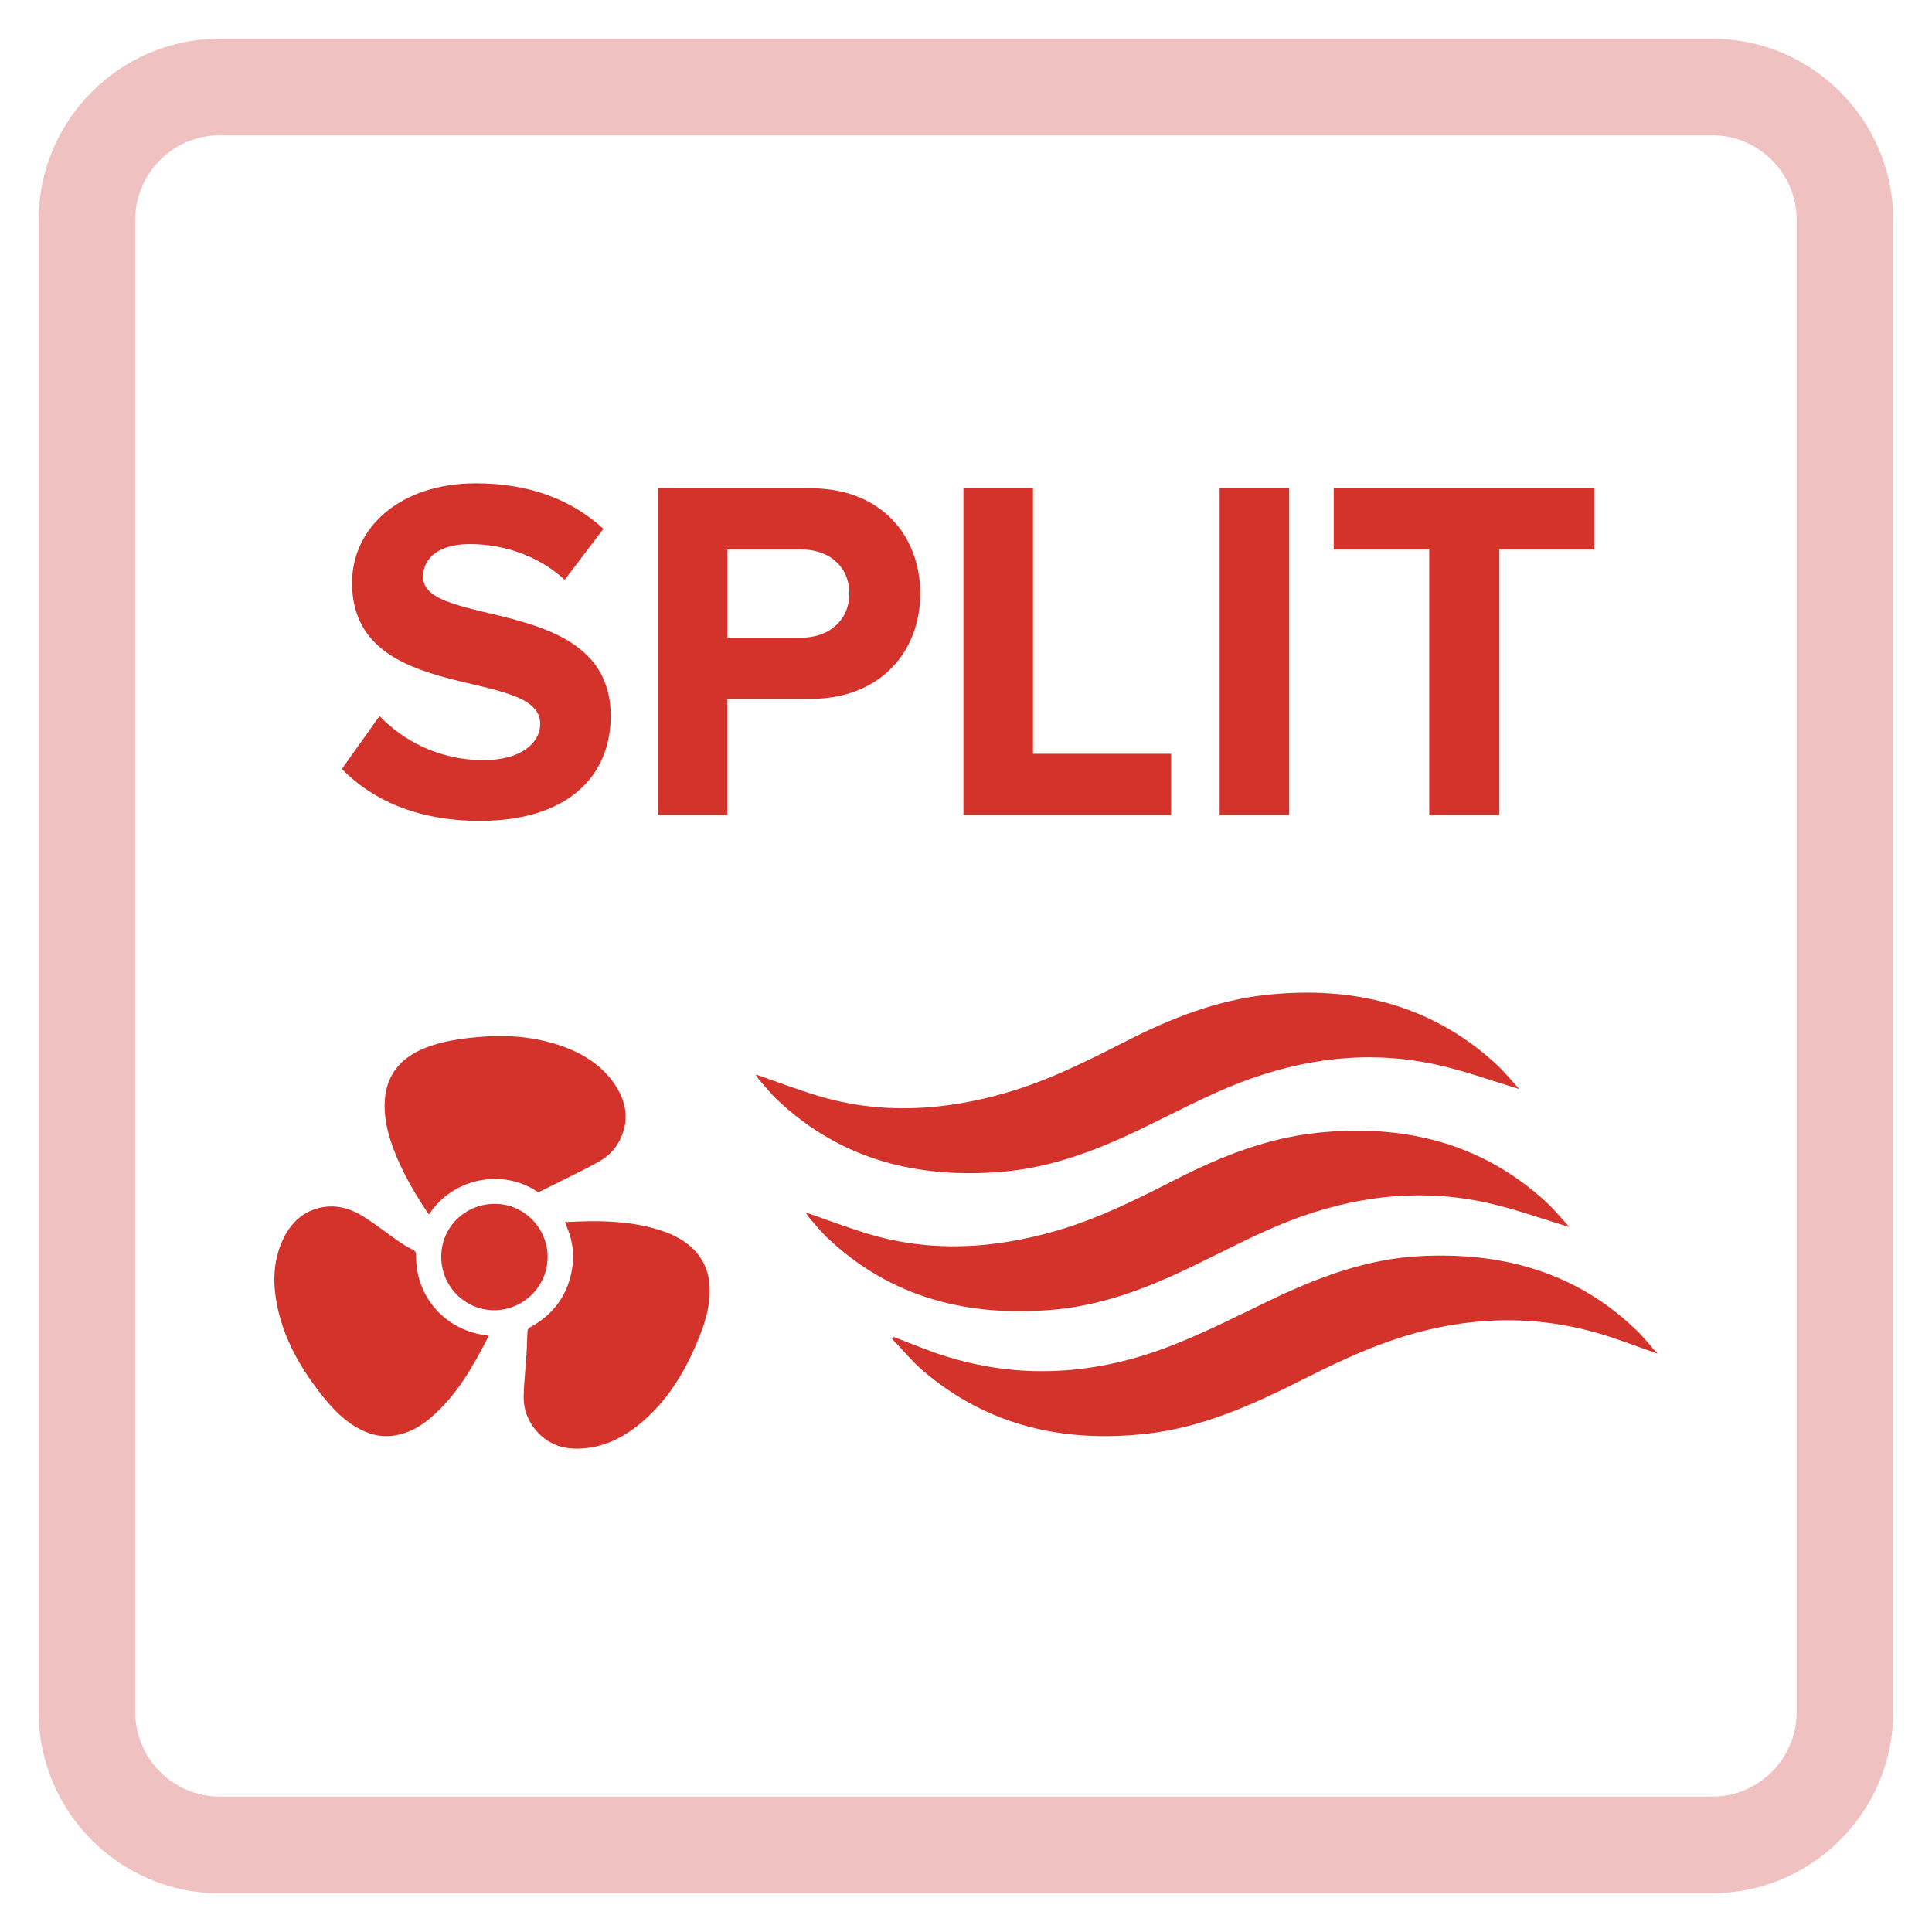
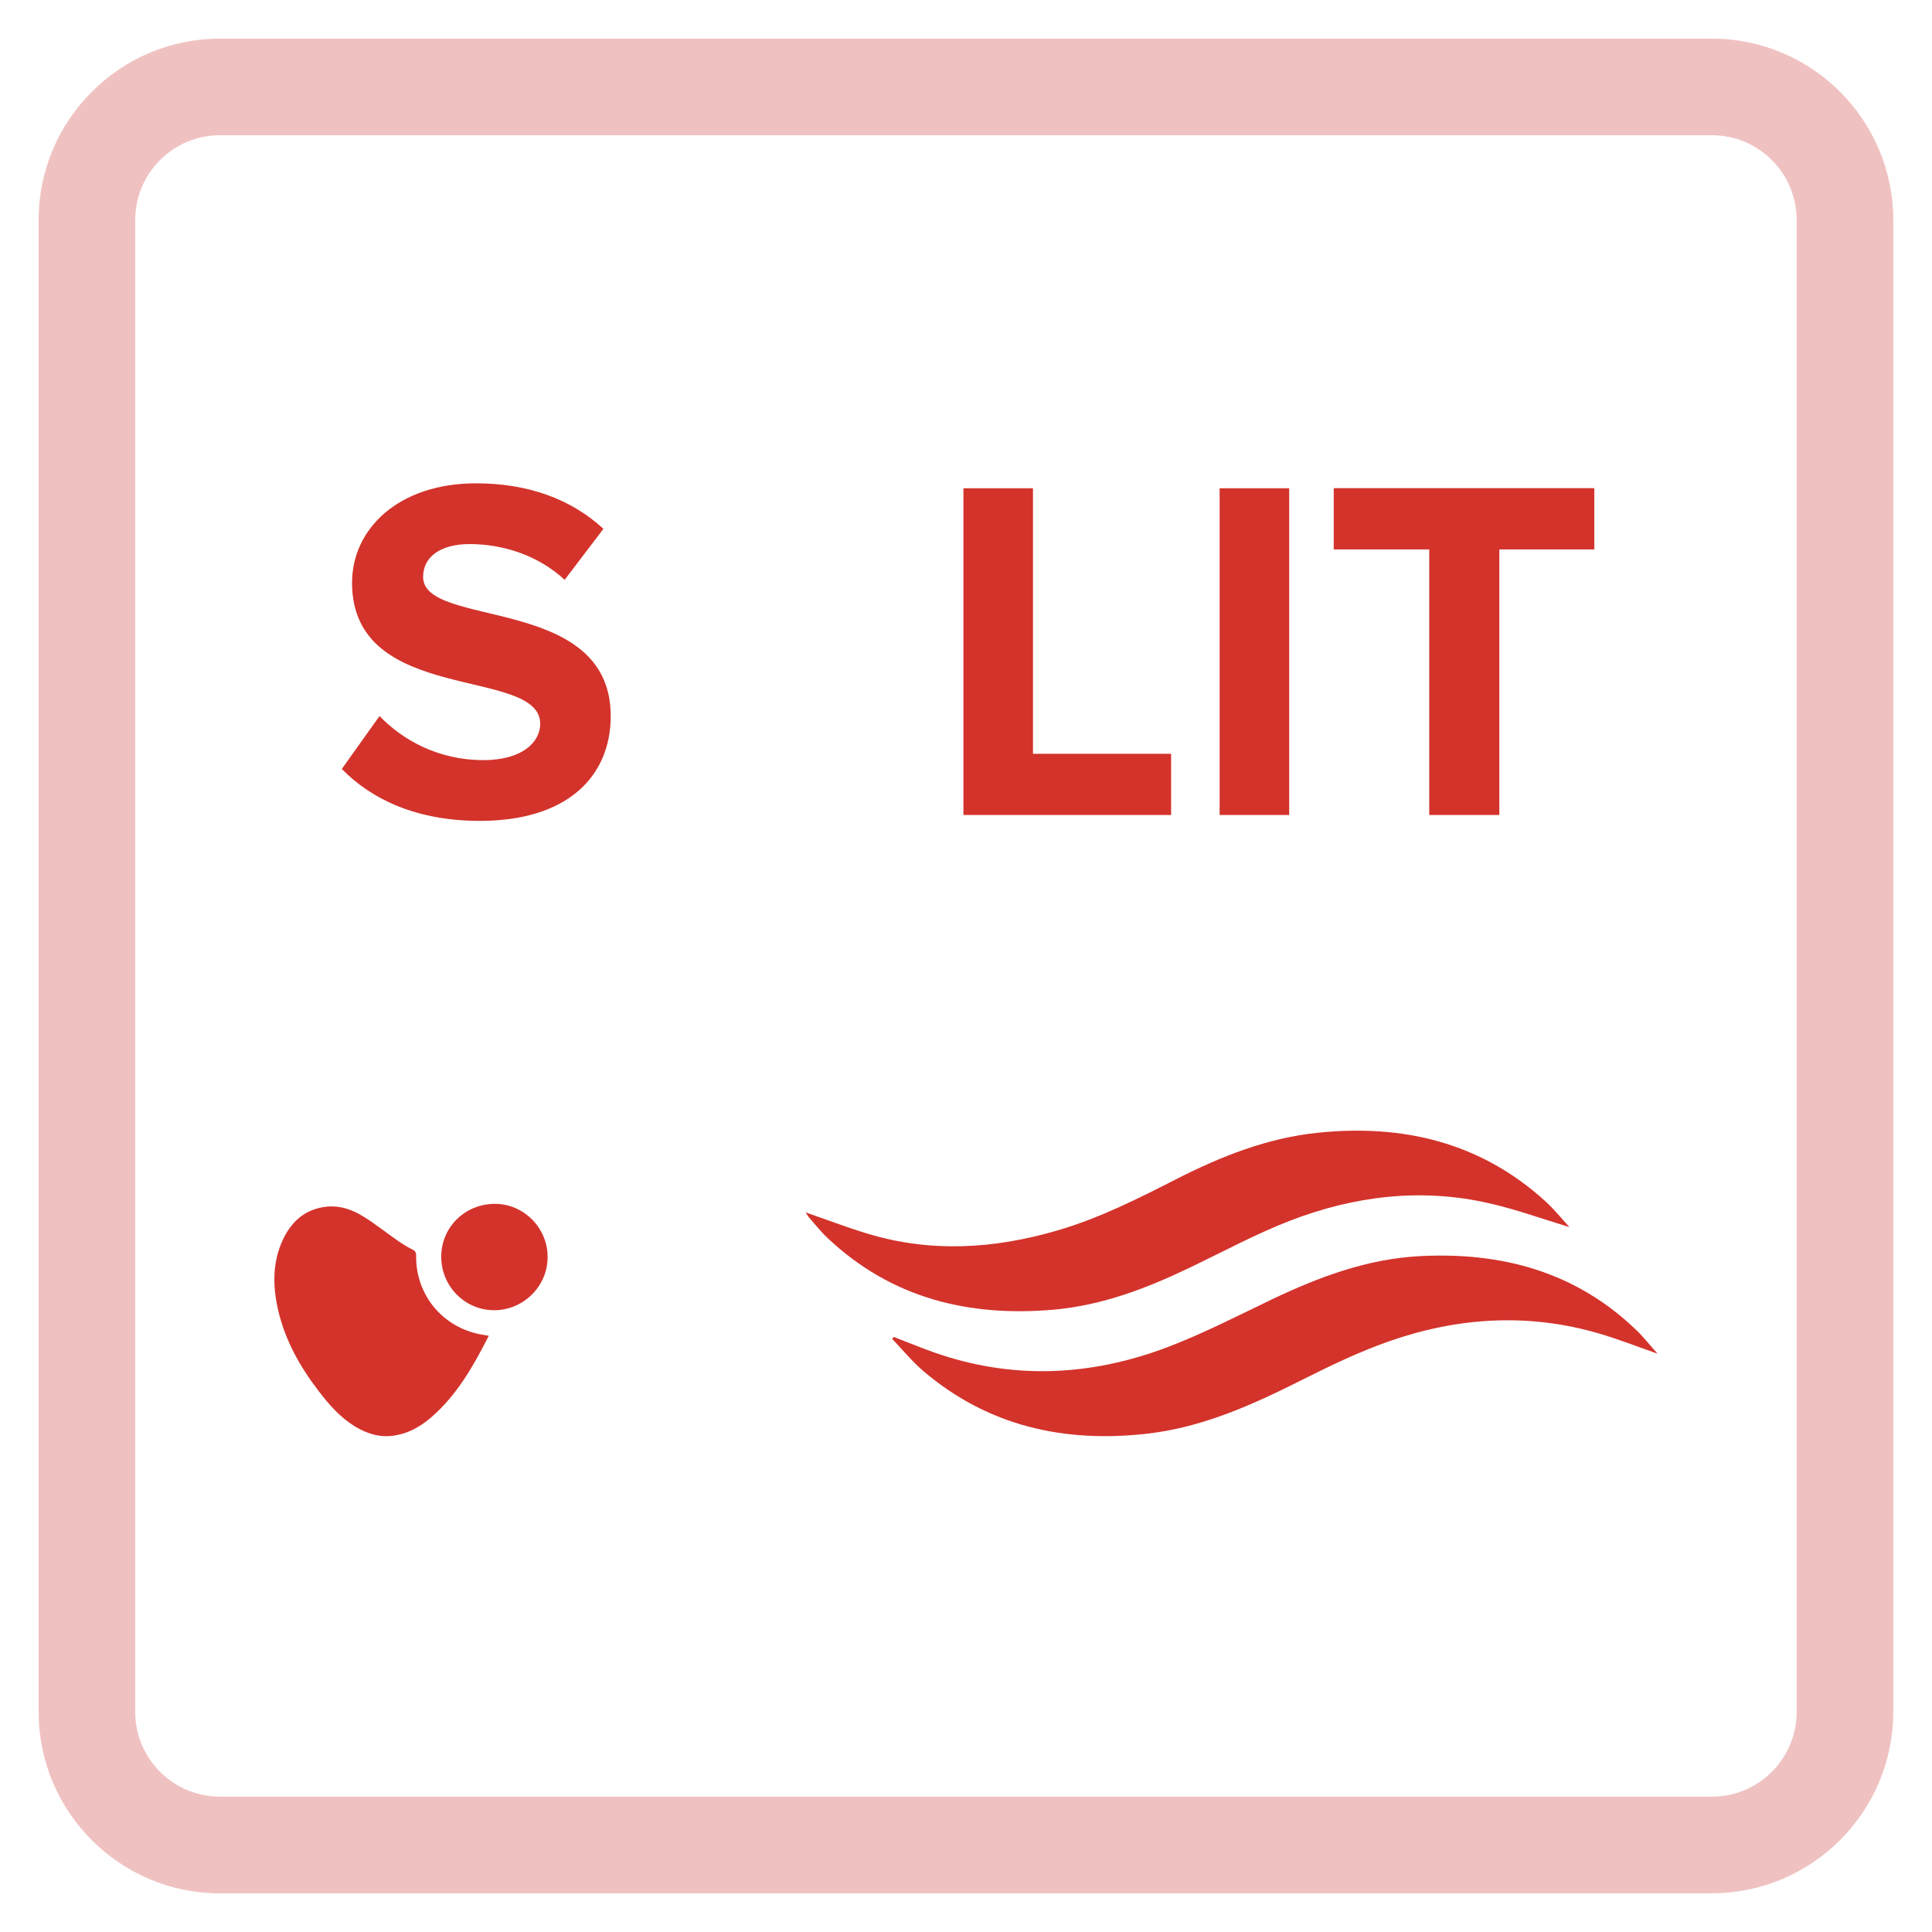
<svg xmlns="http://www.w3.org/2000/svg" id="Layer_3" data-name="Layer 3" viewBox="0 0 180 180">
  <defs>
    <style>
      .cls-1 {
        fill: #efc2c1;
      }

      .cls-1, .cls-2 {
        stroke-width: 0px;
      }

      .cls-2 {
        fill: #d3332b;
      }
    </style>
  </defs>
  <path class="cls-1" d="M159.51,176.4H20.49c-9.31,0-16.89-7.58-16.89-16.89V20.49C3.6,11.18,11.18,3.6,20.49,3.6h139.01c9.31,0,16.89,7.58,16.89,16.89v139.01c0,9.31-7.58,16.89-16.89,16.89ZM20.49,12.6c-4.35,0-7.89,3.54-7.89,7.89v139.01c0,4.35,3.54,7.89,7.89,7.89h139.01c4.35,0,7.89-3.54,7.89-7.89V20.49c0-4.35-3.54-7.89-7.89-7.89H20.49Z" />
  <g>
    <g>
-       <path class="cls-2" d="M31.85,71.64l3.51-4.93c2.15,2.24,5.48,4.11,9.68,4.11,3.56,0,5.29-1.64,5.29-3.38,0-5.39-17.53-1.69-17.53-13.14,0-5.07,4.38-9.27,11.55-9.27,4.84,0,8.85,1.46,11.87,4.24l-3.61,4.75c-2.46-2.28-5.75-3.33-8.85-3.33-2.78,0-4.34,1.23-4.34,3.06,0,4.84,17.48,1.6,17.48,12.96,0,5.57-3.97,9.77-12.19,9.77-5.84,0-10.04-1.96-12.87-4.84Z" />
-       <path class="cls-2" d="M61.28,75.93v-30.44h14.24c6.62,0,10.22,4.47,10.22,9.81s-3.65,9.81-10.22,9.81h-7.76v10.82h-6.48ZM79.13,55.3c0-2.56-1.92-4.11-4.47-4.11h-6.89v8.22h6.89c2.56,0,4.47-1.6,4.47-4.11Z" />
+       <path class="cls-2" d="M31.85,71.64l3.51-4.93c2.15,2.24,5.48,4.11,9.68,4.11,3.56,0,5.29-1.64,5.29-3.38,0-5.39-17.53-1.69-17.53-13.14,0-5.07,4.38-9.27,11.55-9.27,4.84,0,8.85,1.46,11.87,4.24l-3.61,4.75c-2.46-2.28-5.75-3.33-8.85-3.33-2.78,0-4.34,1.23-4.34,3.06,0,4.84,17.48,1.6,17.48,12.96,0,5.57-3.97,9.77-12.19,9.77-5.84,0-10.04-1.96-12.87-4.84" />
      <path class="cls-2" d="M89.76,75.93v-30.44h6.48v24.74h12.87v5.7h-19.35Z" />
      <path class="cls-2" d="M113.63,75.93v-30.44h6.48v30.44h-6.48Z" />
      <path class="cls-2" d="M133.16,75.93v-24.74h-8.9v-5.71h24.28v5.71h-8.85v24.74h-6.53Z" />
    </g>
    <g>
      <g id="Zebv1M">
        <g>
-           <path class="cls-2" d="M39.93,113.12c-1.16-1.72-2.19-3.47-2.98-5.35-.56-1.35-1.01-2.73-1.1-4.2-.19-2.91,1.1-4.91,3.84-5.97,1.55-.6,3.19-.83,4.83-.98,2.44-.22,4.85-.08,7.21.64,2.15.66,4.08,1.71,5.42,3.59,1.16,1.63,1.55,3.39.64,5.28-.4.83-1.01,1.51-1.8,1.98-.96.57-1.98,1.05-2.98,1.56-.89.45-1.78.89-2.67,1.33-.09.04-.25.05-.32,0-3.3-2.18-7.85-1.17-10,2.07,0,.01-.02.02-.08.06Z" />
          <path class="cls-2" d="M45.55,124.43c-1.45,2.85-2.98,5.56-5.4,7.64-.99.85-2.1,1.48-3.43,1.68-1.33.2-2.53-.17-3.65-.85-1.35-.83-2.38-1.99-3.33-3.23-1.78-2.31-3.19-4.8-3.84-7.67-.5-2.21-.52-4.41.46-6.51.75-1.59,1.92-2.71,3.72-3.02,1.4-.24,2.68.17,3.84.91,1.09.69,2.1,1.49,3.16,2.23.41.28.83.55,1.28.77.3.14.42.28.41.63-.04,3.47,2.25,6.41,5.62,7.23.36.09.73.14,1.15.21Z" />
-           <path class="cls-2" d="M52.64,113.86c3.19-.17,6.29-.16,9.28.9.98.35,1.87.84,2.62,1.56.99.96,1.5,2.14,1.57,3.52.1,1.85-.46,3.55-1.17,5.23-1.18,2.82-2.75,5.39-5.1,7.4-1.41,1.21-3,2.11-4.86,2.4-2.12.33-3.98-.11-5.31-1.94-.62-.86-.91-1.86-.88-2.9.03-1.27.18-2.54.26-3.81.05-.74.05-1.49.1-2.23,0-.12.14-.28.25-.34,2.06-1.12,3.37-2.81,3.84-5.11.3-1.45.16-2.87-.43-4.24-.05-.12-.1-.25-.17-.43Z" />
          <path class="cls-2" d="M41.11,117.08c0-2.75,2.23-4.93,5.01-4.92,2.69,0,4.91,2.26,4.9,4.96,0,2.73-2.27,4.96-5,4.95-2.72-.01-4.92-2.25-4.91-4.99Z" />
        </g>
      </g>
      <g>
        <g id="c0zW1Y">
          <g>
            <path class="cls-2" d="M154.43,126.12c-1.95-.68-3.64-1.35-5.38-1.86-6.6-1.95-13.16-1.55-19.59.69-2.8.98-5.51,2.28-8.17,3.62-4.61,2.32-9.28,4.43-14.47,5.01-7.7.86-14.76-.71-20.78-5.83-1.06-.9-1.95-2-2.92-3.01.05-.06.1-.12.15-.18,1.24.48,2.47.98,3.72,1.43,7.31,2.58,14.6,2.24,21.76-.47,3.32-1.26,6.5-2.9,9.71-4.44,4.4-2.1,8.93-3.8,13.85-4.05,7.62-.39,14.51,1.46,20.15,6.9.66.63,1.22,1.36,1.97,2.19Z" />
            <path class="cls-2" d="M146.23,114.33c-2.54-.77-4.99-1.66-7.51-2.23-6.36-1.45-12.6-.67-18.61,1.66-3.13,1.22-6.11,2.83-9.15,4.29-4.07,1.96-8.26,3.57-12.8,3.97-7.93.69-15.12-1.07-21.06-6.68-.63-.59-1.17-1.28-1.74-1.93-.12-.14-.2-.31-.29-.45,1.94.67,3.85,1.4,5.8,1.99,5.91,1.78,11.79,1.4,17.64-.31,3.91-1.14,7.51-2.96,11.12-4.8,4.14-2.11,8.44-3.81,13.1-4.3,7.95-.83,15.19.87,21.25,6.38.82.75,1.53,1.63,2.24,2.41Z" />
          </g>
        </g>
-         <path class="cls-2" d="M141.56,101.47c-2.54-.77-4.99-1.66-7.51-2.23-6.36-1.45-12.6-.67-18.61,1.66-3.13,1.22-6.11,2.83-9.15,4.29-4.07,1.96-8.26,3.57-12.8,3.97-7.93.69-15.12-1.07-21.06-6.68-.63-.59-1.17-1.28-1.74-1.93-.12-.14-.2-.31-.29-.45,1.94.67,3.85,1.4,5.8,1.99,5.91,1.78,11.79,1.4,17.64-.31,3.91-1.14,7.51-2.96,11.12-4.8,4.14-2.11,8.44-3.81,13.1-4.3,7.95-.83,15.19.87,21.25,6.38.82.75,1.53,1.63,2.24,2.41Z" />
      </g>
    </g>
  </g>
</svg>